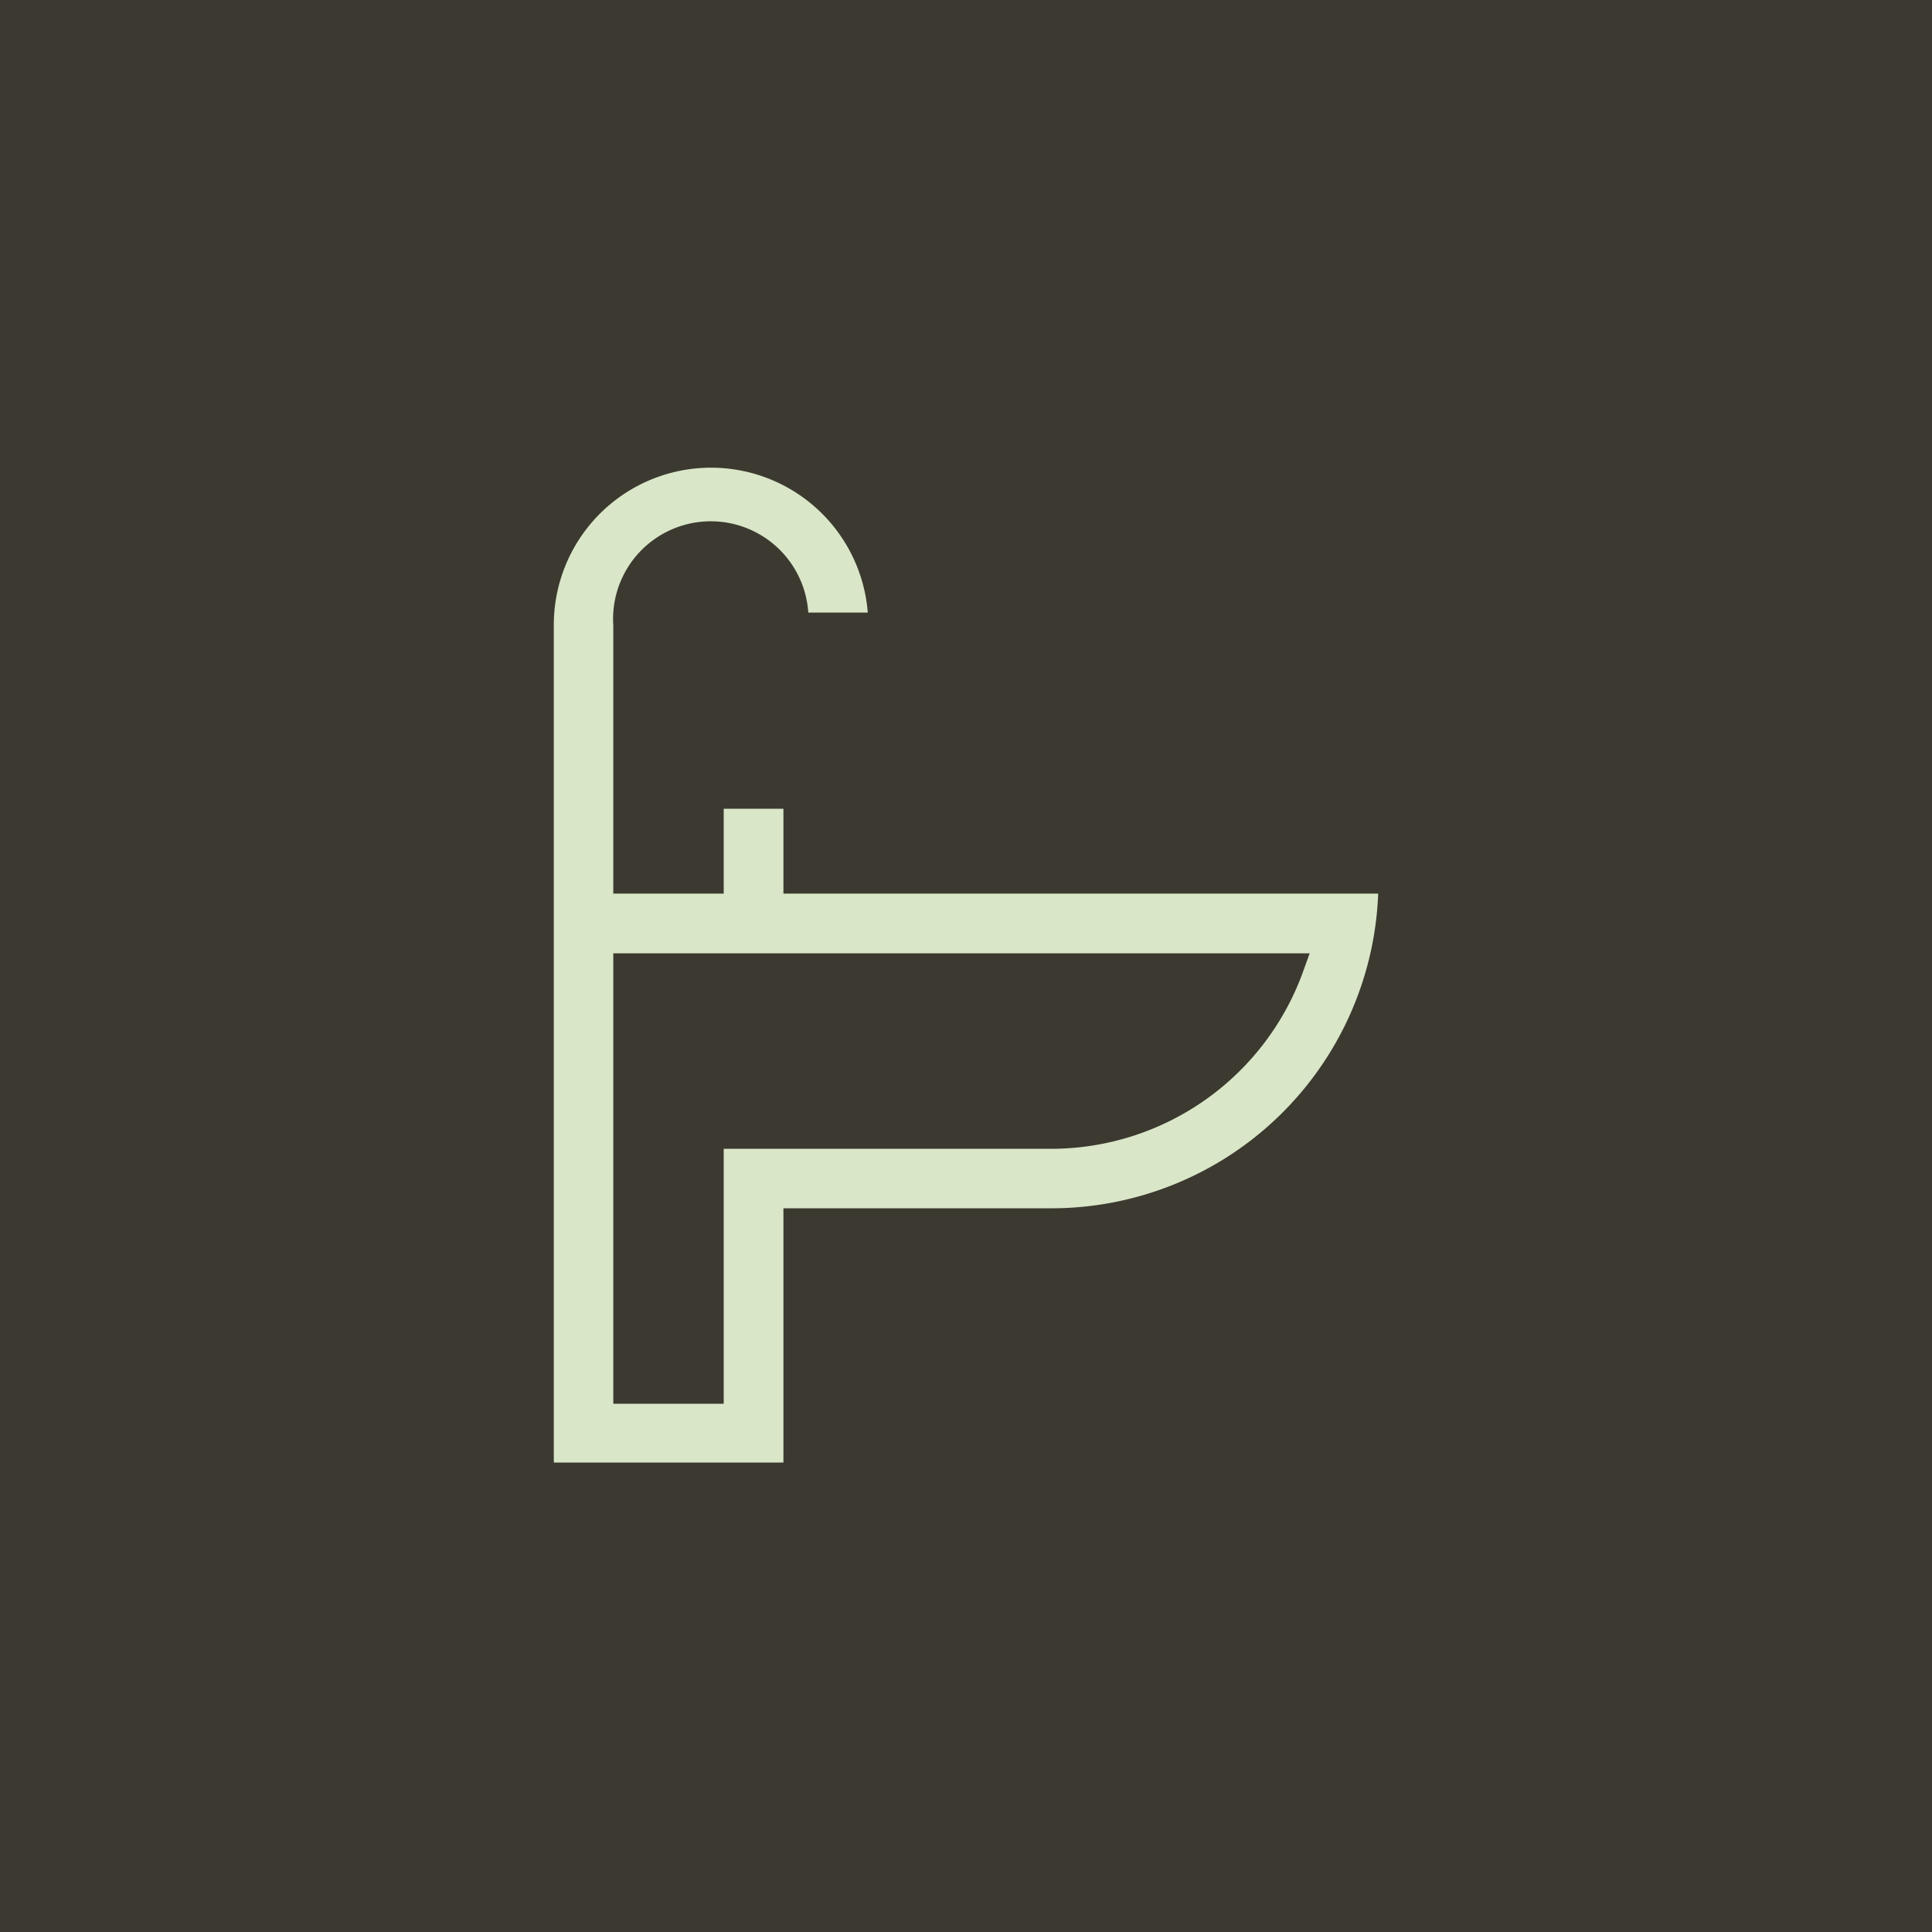
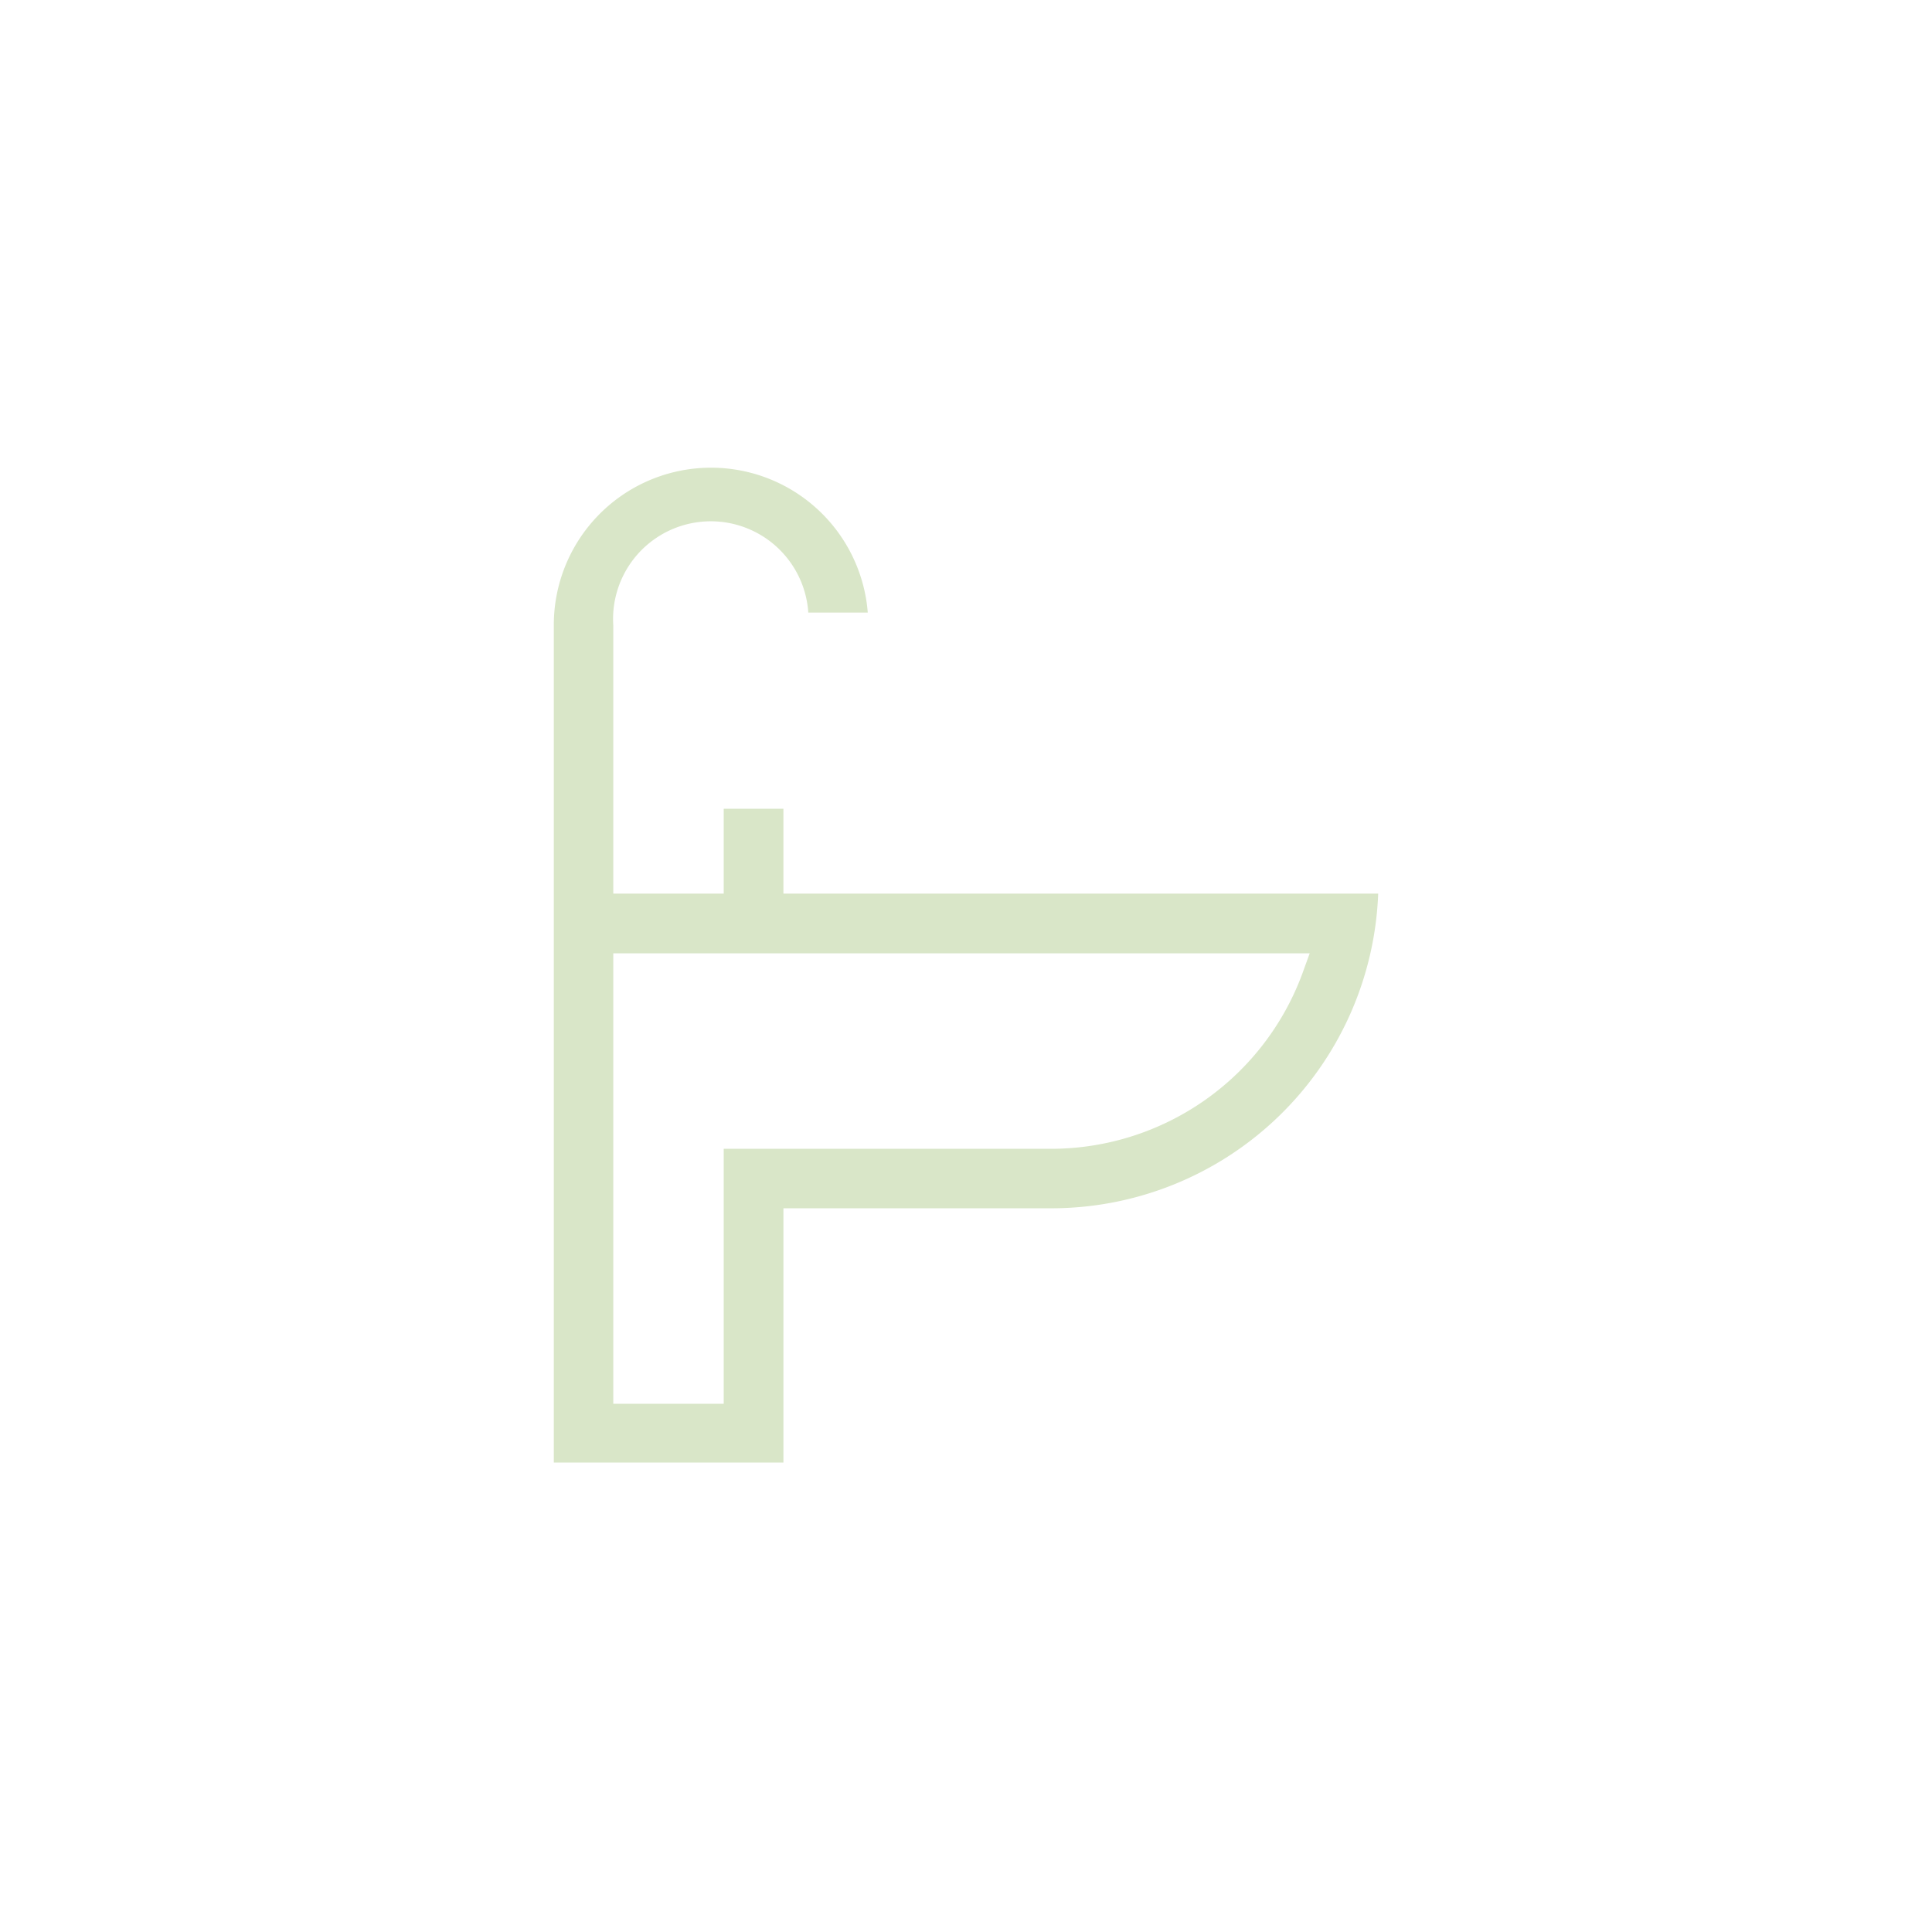
<svg xmlns="http://www.w3.org/2000/svg" id="Layer_1" data-name="Layer 1" width="79.26" height="79.26" viewBox="0 0 79.26 79.26">
  <defs>
    <style> .cls-1 { fill: #3c3a30; } .cls-2 { fill: #d9e6c8; } </style>
  </defs>
-   <rect class="cls-1" width="79.26" height="79.26" />
  <path class="cls-2" d="M43.13,47.13H29.69V57.59H25.16V39.11H53.73l-.25.69a11,11,0,0,1-10.35,7.33M32.66,36.66h-.52V33.18H29.69v3.48H25.16v-11a4,4,0,0,1,8-.53H35.6a6.45,6.45,0,0,0-12.88.53V60h9.42V49.57h11A13.42,13.42,0,0,0,56.54,36.66Z" />
</svg>